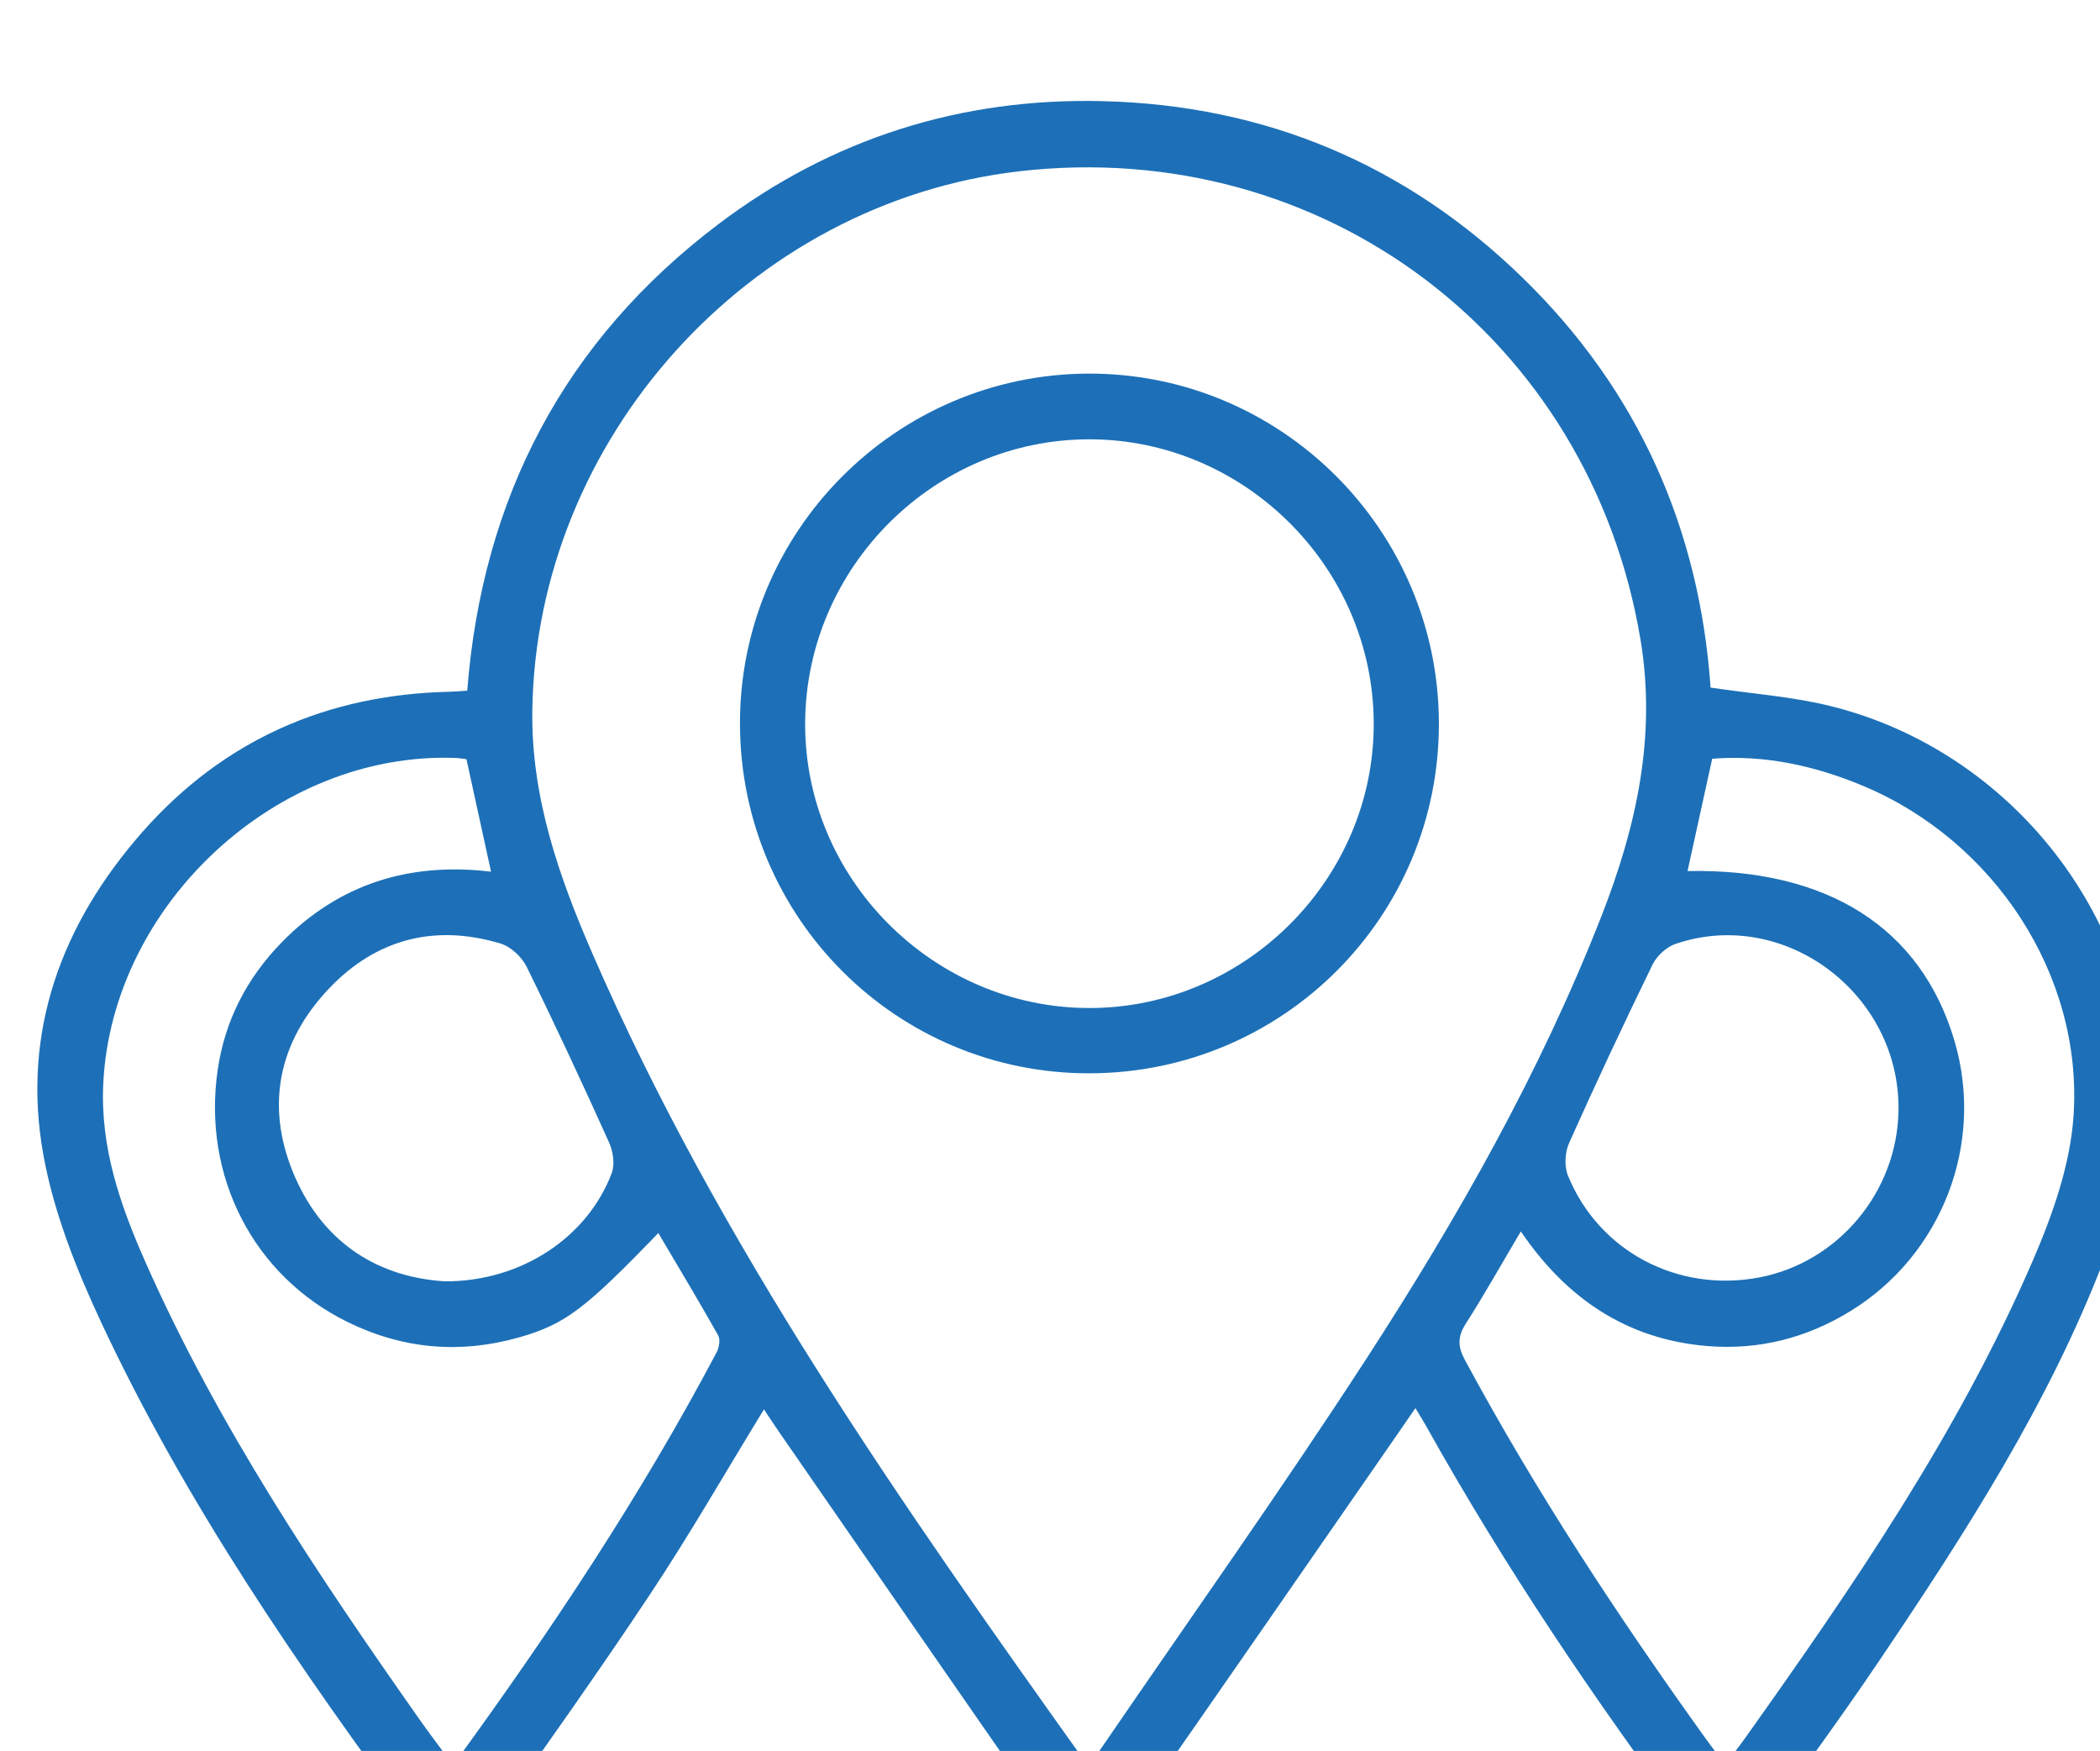
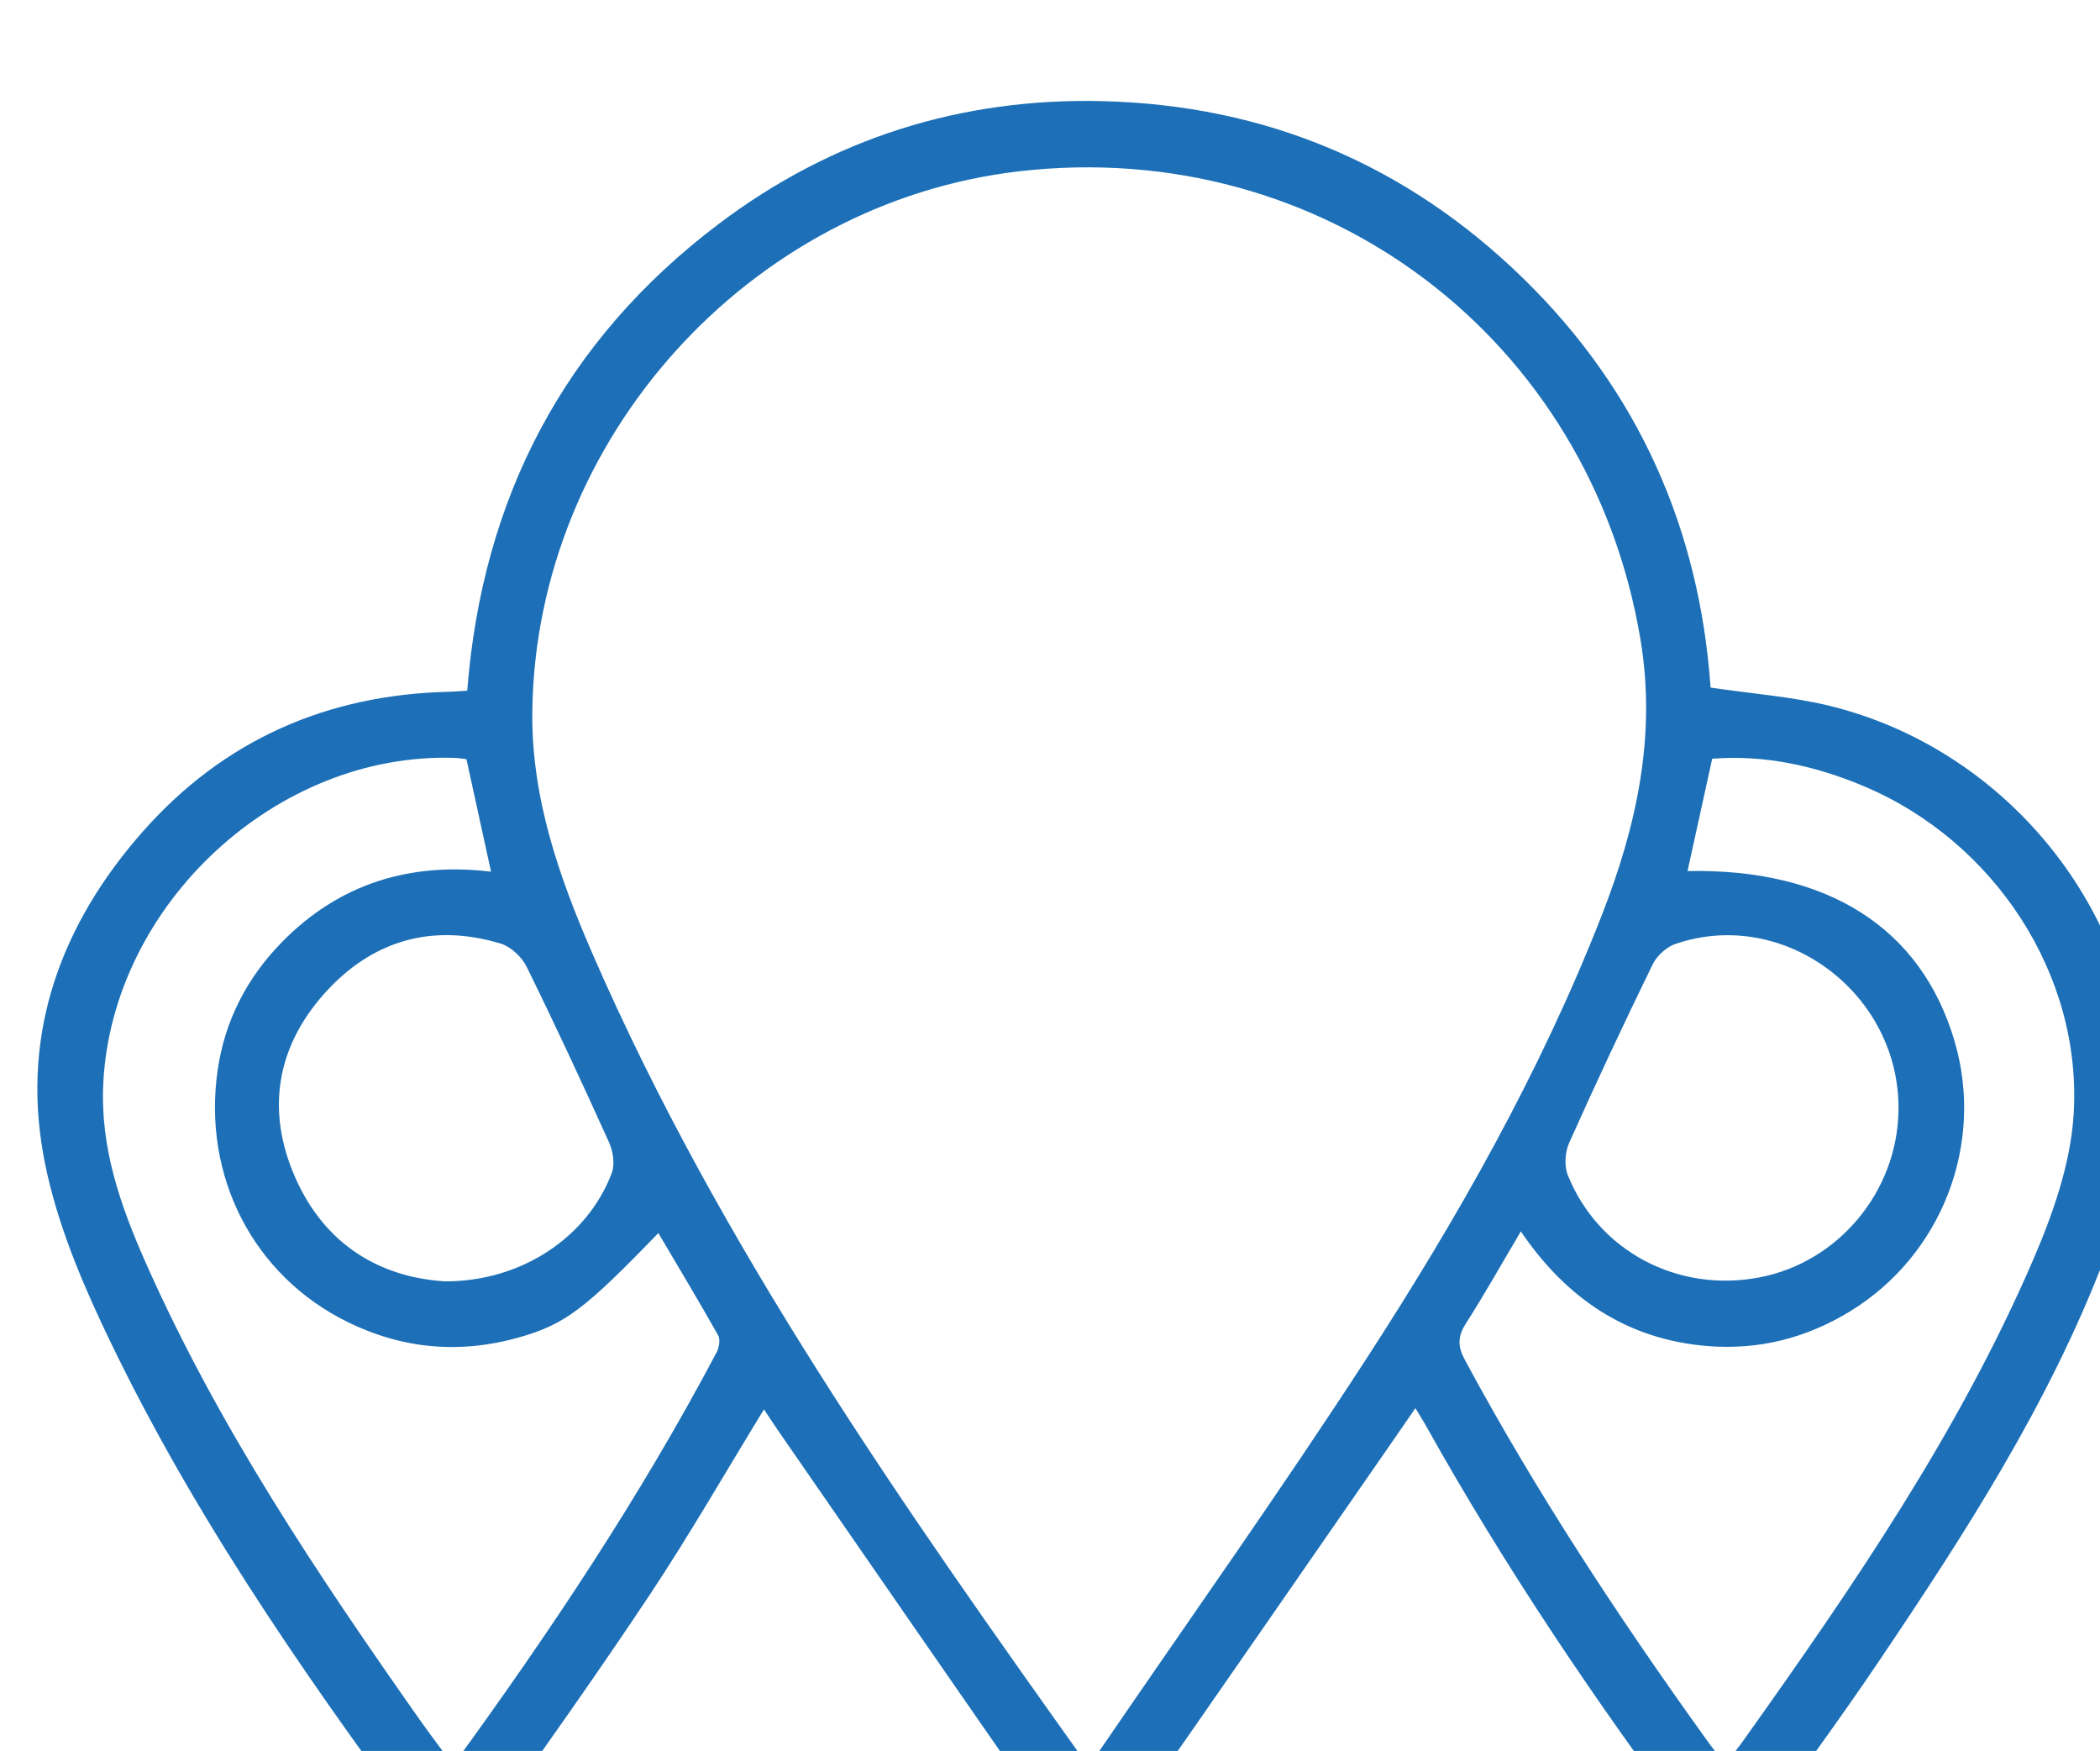
<svg xmlns="http://www.w3.org/2000/svg" width="53.636mm" height="44.71mm" viewBox="0 0 53.636 44.71" id="svg1" xml:space="preserve">
  <defs id="defs1">
    <clipPath clipPathUnits="userSpaceOnUse" id="clipPath419">
      <path d="M 0,6711.006 H 1440 V 0 H 0 Z" transform="translate(-1167.875,-2531.151)" id="path419" />
    </clipPath>
    <clipPath clipPathUnits="userSpaceOnUse" id="clipPath421">
-       <path d="M 0,6711.006 H 1440 V 0 H 0 Z" transform="translate(-1214.43,-2550.904)" id="path421" />
-     </clipPath>
+       </clipPath>
  </defs>
  <g id="layer-MC1" transform="matrix(0.265,0,0,0.265,-604.104,-1631.942)">
    <path id="path418" d="m 0,0 c 5.509,-0.021 10.298,3.178 12.054,7.816 0.238,0.63 0.109,1.559 -0.18,2.201 C 9.947,14.29 7.971,18.542 5.901,22.746 5.552,23.455 4.757,24.197 4.016,24.419 -0.972,25.921 -5.325,24.613 -8.735,20.786 -12.209,16.888 -12.936,12.294 -10.827,7.505 -8.686,2.644 -4.701,0.291 0,0 M 105.095,12.333 C 105.232,20.785 96.848,27.082 88.968,24.39 88.314,24.167 87.62,23.528 87.315,22.902 85.236,18.637 83.22,14.34 81.282,10.009 80.98,9.334 80.919,8.327 81.192,7.655 c 2.227,-5.481 7.935,-8.484 13.814,-7.377 5.719,1.077 9.993,6.184 10.089,12.055 M 1.553,37.744 c -0.262,0.031 -0.537,0.082 -0.813,0.092 -12.904,0.462 -24.803,-10.595 -25.446,-23.517 -0.231,-4.638 1.228,-8.812 3.043,-12.914 5.247,-11.858 12.427,-22.564 19.855,-33.118 0.748,-1.063 1.54,-2.095 2.397,-3.256 7.039,9.664 13.547,19.43 19.052,29.838 0.181,0.343 0.279,0.928 0.11,1.228 -1.395,2.478 -2.862,4.915 -4.324,7.395 C 10.124,-2.001 8.698,-3.102 5.355,-4.052 1.099,-5.26 -3.042,-4.899 -7.02,-2.95 c -6.821,3.341 -10.54,10.532 -9.411,18.249 0.522,3.57 2.121,6.648 4.634,9.214 4.152,4.241 9.277,5.805 15.128,5.1 -0.607,2.774 -1.169,5.344 -1.778,8.131 m 88.289,-8.085 c 10.15,0.2 16.891,-4.125 19.299,-12.269 2.201,-7.442 -0.899,-15.482 -7.532,-19.549 -3.179,-1.95 -6.634,-2.822 -10.342,-2.517 -5.814,0.479 -10.185,3.437 -13.478,8.285 -1.387,-2.342 -2.622,-4.539 -3.976,-6.662 -0.595,-0.933 -0.602,-1.639 -0.068,-2.63 5.149,-9.557 11.106,-18.594 17.43,-27.399 0.425,-0.592 0.88,-1.162 1.398,-1.846 0.532,0.709 0.989,1.29 1.417,1.892 7.815,10.984 15.442,22.098 20.815,34.532 1.434,3.318 2.715,6.94 2.949,10.495 0.671,10.184 -5.775,19.868 -15.205,23.818 -3.523,1.476 -7.159,2.265 -10.924,1.968 -0.615,-2.799 -1.19,-5.418 -1.783,-8.118 M 46.476,-34.994 c 0.413,0.519 0.677,0.809 0.896,1.13 6.438,9.416 13.05,18.718 19.258,28.284 6.585,10.148 12.556,20.667 16.987,31.98 2.522,6.439 3.99,13.005 2.822,19.995 C 82.796,68.196 63.479,82.78 41.514,80.24 21.995,77.983 6.581,60.904 6.315,41.242 6.23,35.011 8.233,29.273 10.662,23.691 19.854,2.569 33.026,-16.128 46.476,-34.994 M 23.063,-9.256 c -2.79,-4.555 -5.357,-9.032 -8.206,-13.323 -3.804,-5.731 -7.798,-11.338 -11.771,-16.955 -1.771,-2.504 -3.239,-2.46 -5.085,0.035 -8.567,11.588 -16.736,23.442 -22.861,36.538 -1.806,3.861 -3.436,7.965 -4.183,12.13 -1.591,8.858 1.318,16.681 7.183,23.331 5.842,6.624 13.33,9.921 22.17,10.118 0.394,0.009 0.788,0.047 1.299,0.079 1.092,13.937 7.015,25.298 18.175,33.733 8.196,6.194 17.539,9.141 27.8,8.881 11.739,-0.297 21.905,-4.568 30.326,-12.76 8.366,-8.139 12.797,-18.158 13.598,-29.631 2.975,-0.443 5.846,-0.645 8.602,-1.318 13.206,-3.227 22.883,-15.596 22.44,-29.166 -0.12,-3.68 -1.288,-7.458 -2.626,-10.941 -3.994,-10.389 -10.007,-19.703 -16.198,-28.884 -2.82,-4.184 -5.81,-8.254 -8.775,-12.338 -1.61,-2.218 -3.125,-2.192 -4.771,0.01 -7.012,9.379 -13.55,19.069 -19.264,29.302 -0.194,0.347 -0.409,0.683 -0.751,1.25 -0.444,-0.644 -0.807,-1.175 -1.173,-1.703 -6.602,-9.517 -13.181,-19.049 -19.82,-28.539 -1.879,-2.687 -3.376,-2.673 -5.287,0.062 -6.6,9.447 -13.139,18.938 -19.699,28.413 -0.356,0.514 -0.697,1.039 -1.123,1.676" style="fill:#1d70b7;fill-opacity:1;fill-rule:nonzero;stroke:none" transform="matrix(1.333,0,0,-1.333,2322.525,6281.738)" clip-path="url(#clipPath419)" />
    <path id="path420" d="M 0,0 C 11.284,-0.019 20.632,9.341 20.585,20.612 20.539,31.837 11.269,41.091 0.051,41.109 -11.163,41.127 -20.44,31.908 -20.525,20.663 -20.61,9.392 -11.299,0.019 0,0 M 25.297,20.606 C 25.334,6.641 14.07,-4.673 0.084,-4.72 -13.88,-4.767 -25.186,6.49 -25.238,20.493 -25.29,34.429 -13.97,45.82 -0.031,45.859 13.888,45.897 25.26,34.56 25.297,20.606" style="fill:#1d70b7;fill-opacity:1;fill-rule:nonzero;stroke:none" transform="matrix(1.333,0,0,-1.333,2384.599,6255.401)" clip-path="url(#clipPath421)" />
  </g>
</svg>